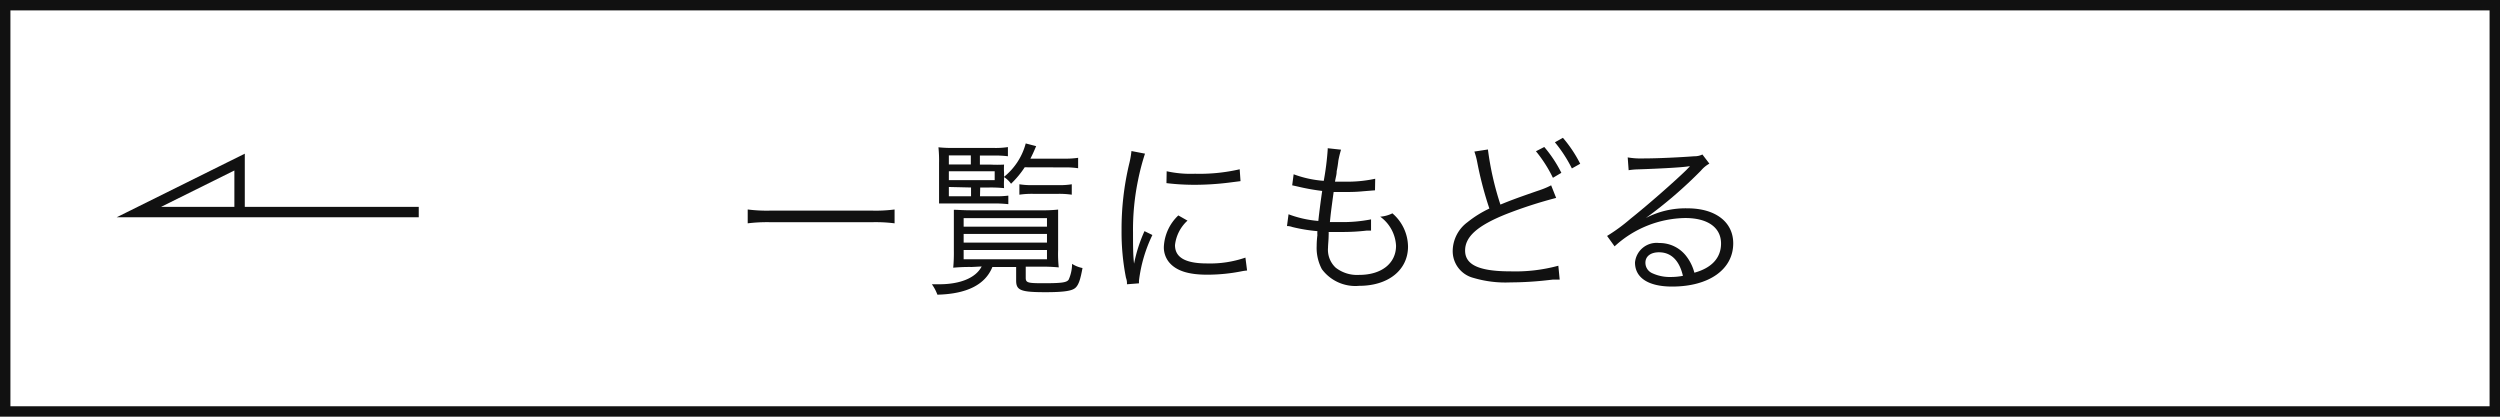
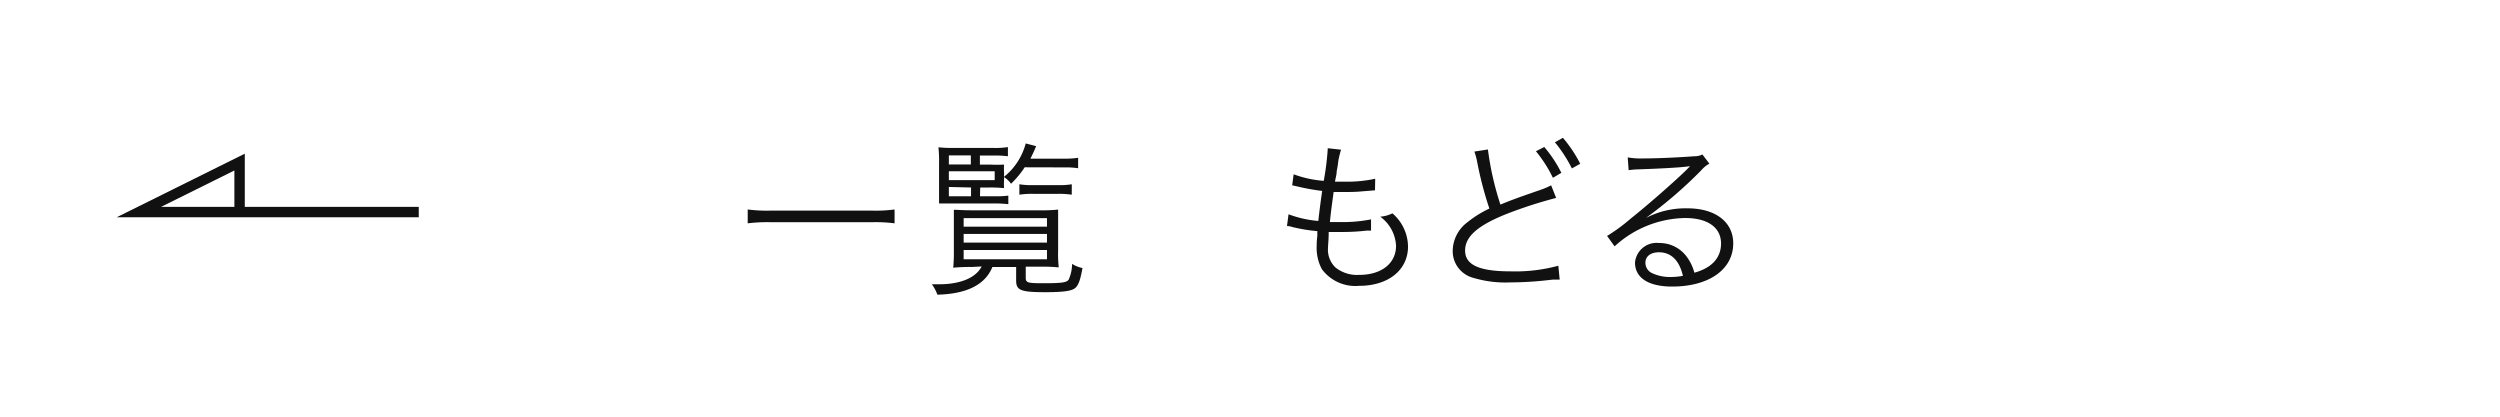
<svg xmlns="http://www.w3.org/2000/svg" viewBox="0 0 240 40">
  <defs>
    <style>.cls-1{fill:#111;}.cls-2{fill:none;stroke:#111;stroke-miterlimit:10;}</style>
  </defs>
  <g id="レイヤー_2" data-name="レイヤー 2">
    <g id="レイヤー_1-2" data-name="レイヤー 1">
-       <path class="cls-1" d="M239,1V39H1V1H239m1-1H0V40H240V0Z" />
      <path class="cls-1" d="M85.88,21.44a14.41,14.41,0,0,0-2.11-.11H73.91a15.09,15.09,0,0,0-2.13.11V20.11a14.63,14.63,0,0,0,2.13.11h9.86a14,14,0,0,0,2.11-.11Z" />
      <path class="cls-1" d="M93.3,25.63a16.59,16.59,0,0,0-1.79.07,15.51,15.51,0,0,0,.06-1.64V21.68c0-.61,0-1.06,0-1.54.4,0,.88.05,1.67.05h6.69a13.81,13.81,0,0,0,1.65-.07c0,.44,0,.81,0,1.56V24a12.37,12.37,0,0,0,.06,1.67,16.29,16.29,0,0,0-1.77-.07h-1.4v1.06c0,.48.18.53,1.67.53,1.82,0,2.25-.07,2.45-.34a3.77,3.77,0,0,0,.33-1.52,2.86,2.86,0,0,0,1,.4c-.2,1.1-.37,1.62-.68,1.9s-1,.42-2.88.42c-2.38,0-2.81-.18-2.81-1.12V25.63H95.27c-.69,1.71-2.47,2.59-5.28,2.66a4.14,4.14,0,0,0-.53-1h.7c2,0,3.51-.6,4.08-1.71Zm.78-6.79h1.36a9,9,0,0,0,1.36-.06v.82a12.52,12.52,0,0,0-1.36-.07H91.55c-.56,0-.92,0-1.4,0,0-.38,0-.78,0-1.44V15.67a12.5,12.5,0,0,0-.06-1.53,12.27,12.27,0,0,0,1.57.06h3.65a7.71,7.71,0,0,0,1.45-.08V15a10.36,10.36,0,0,0-1.36-.07H94.07v.87h1a12,12,0,0,0,1.32,0,6.14,6.14,0,0,0,0,.78v.69a5.83,5.83,0,0,0,0,.79A12.57,12.57,0,0,0,95,18h-.9Zm-.88-3.05v-.87H91.09v.87Zm2.29,1.5v-.85h-4.4v.85Zm-4.4.66v.89h2.13V18Zm1.42,3.81h8v-.82h-8Zm0,1.53h8v-.83h-8Zm0,1.6h8V24h-8Zm5.86-8.83a8.89,8.89,0,0,1-1.31,1.58,2.38,2.38,0,0,0-.69-.65,6.14,6.14,0,0,0,2.1-3.22l1,.26c-.26.62-.37.84-.55,1.2h3.22a8.31,8.31,0,0,0,1.36-.08v1a8.31,8.31,0,0,0-1.36-.08Zm-.51,1.63a7,7,0,0,0,1.33.08h2.34a7.08,7.08,0,0,0,1.36-.08v1a8.55,8.55,0,0,0-1.36-.08H99.22a8.23,8.23,0,0,0-1.36.08Z" />
-       <path class="cls-1" d="M109.92,14.75a22.22,22.22,0,0,0-.67,2.56,23.41,23.41,0,0,0-.48,5c0,1.25,0,2.19.1,3a14.27,14.27,0,0,1,1-3.12l.76.37a13.85,13.85,0,0,0-1.29,4.4v.24l-1.15.09c0-.25,0-.33-.1-.64a22.47,22.47,0,0,1-.42-4.53,26.94,26.94,0,0,1,.72-6.34,8.81,8.81,0,0,0,.23-1.28ZM114,21.18a3.72,3.72,0,0,0-1.2,2.35c0,1.19,1,1.76,3.08,1.76a10.39,10.39,0,0,0,3.68-.56l.16,1.24a4.34,4.34,0,0,0-.56.08,16.8,16.8,0,0,1-3.28.32c-1.83,0-3-.39-3.67-1.22a2.26,2.26,0,0,1-.48-1.47,4.43,4.43,0,0,1,1.39-3Zm-2-4.74a10.68,10.68,0,0,0,2.72.24,17.07,17.07,0,0,0,4.29-.43l.08,1.14-1.1.14a26.66,26.66,0,0,1-3.44.21,22,22,0,0,1-2.57-.16Z" />
      <path class="cls-1" d="M123.7,20.57a10.43,10.43,0,0,0,2.86.64c.08-.78.24-2,.37-2.88a20.64,20.64,0,0,1-2.38-.43l-.5-.11.14-1.06a10.39,10.39,0,0,0,2.89.63,26.5,26.5,0,0,0,.38-3v-.13l1.28.14a9.35,9.35,0,0,0-.26,1.07,9.85,9.85,0,0,1-.16,1c0,.35-.08.51-.16,1,.45,0,.68,0,.93,0a12.71,12.71,0,0,0,2.93-.28L132,18.27l-1.12.09a14.16,14.16,0,0,1-1.44.07c-.25,0-.53,0-1.41,0-.25,1.84-.27,2-.36,2.89l1,0a14.07,14.07,0,0,0,2.95-.26l0,1.08-.44,0a19.61,19.61,0,0,1-2.25.13c-.4,0-.66,0-1.38,0a2.21,2.21,0,0,1,0,.32c0,.39-.06.92-.06,1.19a2.35,2.35,0,0,0,.74,1.92,3.34,3.34,0,0,0,2.25.69c2.15,0,3.54-1.11,3.54-2.8a3.67,3.67,0,0,0-1.52-2.79,3.09,3.09,0,0,0,1.17-.32,4.26,4.26,0,0,1,1.5,3.19c0,2.25-1.89,3.77-4.69,3.77a4,4,0,0,1-3.58-1.6,4.33,4.33,0,0,1-.5-2.21,8.15,8.15,0,0,1,.07-1.05,2.94,2.94,0,0,1,0-.39,15.63,15.63,0,0,1-2.42-.4,1.47,1.47,0,0,0-.5-.09Z" />
      <path class="cls-1" d="M142.84,14.35a28.55,28.55,0,0,0,1.2,5.29c.88-.36,1.4-.57,3.87-1.42a7.22,7.22,0,0,0,1-.43l.48,1.21a42.75,42.75,0,0,0-4.81,1.56c-2.74,1.1-3.93,2.16-3.93,3.49s1.24,2,4.37,2a15.73,15.73,0,0,0,4.58-.54l.13,1.33h-.48l-.16,0-.54.06a32.27,32.27,0,0,1-3.54.21,10.77,10.77,0,0,1-3.55-.43,2.65,2.65,0,0,1-2-2.63,3.48,3.48,0,0,1,1.42-2.72,10.53,10.53,0,0,1,2.1-1.31,34.2,34.2,0,0,1-1.17-4.47,6.84,6.84,0,0,0-.27-1Zm5.41-.24a12.25,12.25,0,0,1,1.64,2.48l-.81.48a12.76,12.76,0,0,0-1.63-2.55Zm1.79-.88a12.42,12.42,0,0,1,1.66,2.49l-.8.45a13.07,13.07,0,0,0-1.63-2.51Z" />
      <path class="cls-1" d="M156.26,15.11a7.35,7.35,0,0,0,1.5.1c1.33,0,3.46-.1,4.9-.21a1.65,1.65,0,0,0,.77-.17l.67.88a2.85,2.85,0,0,0-.81.67A42.17,42.17,0,0,1,158,20.93l0,0A8.21,8.21,0,0,1,162,20c2.68,0,4.39,1.31,4.39,3.36,0,2.5-2.32,4.15-5.87,4.15-2.26,0-3.56-.83-3.56-2.31a2.08,2.08,0,0,1,2.32-1.87,3.22,3.22,0,0,1,2.64,1.31,4.42,4.42,0,0,1,.74,1.54c1.68-.46,2.56-1.44,2.56-2.8,0-1.54-1.28-2.45-3.44-2.45A10.25,10.25,0,0,0,155,23.65l-.72-1A17,17,0,0,0,156.53,21c1.71-1.36,4.24-3.59,5.35-4.67l.22-.23.07-.06.06-.07,0,0-.15,0c-.51.09-2.43.21-4.86.29a6.54,6.54,0,0,0-.87.08Zm3,9.11c-.8,0-1.3.39-1.3,1a1.09,1.09,0,0,0,.64,1,4,4,0,0,0,1.8.37,6.09,6.09,0,0,0,1.16-.11C161.22,25,160.42,24.22,159.27,24.22Z" />
      <polyline class="cls-2" points="40.2 20.36 13.33 20.36 23 15.56 23 20.69" />
    </g>
  </g>
</svg>